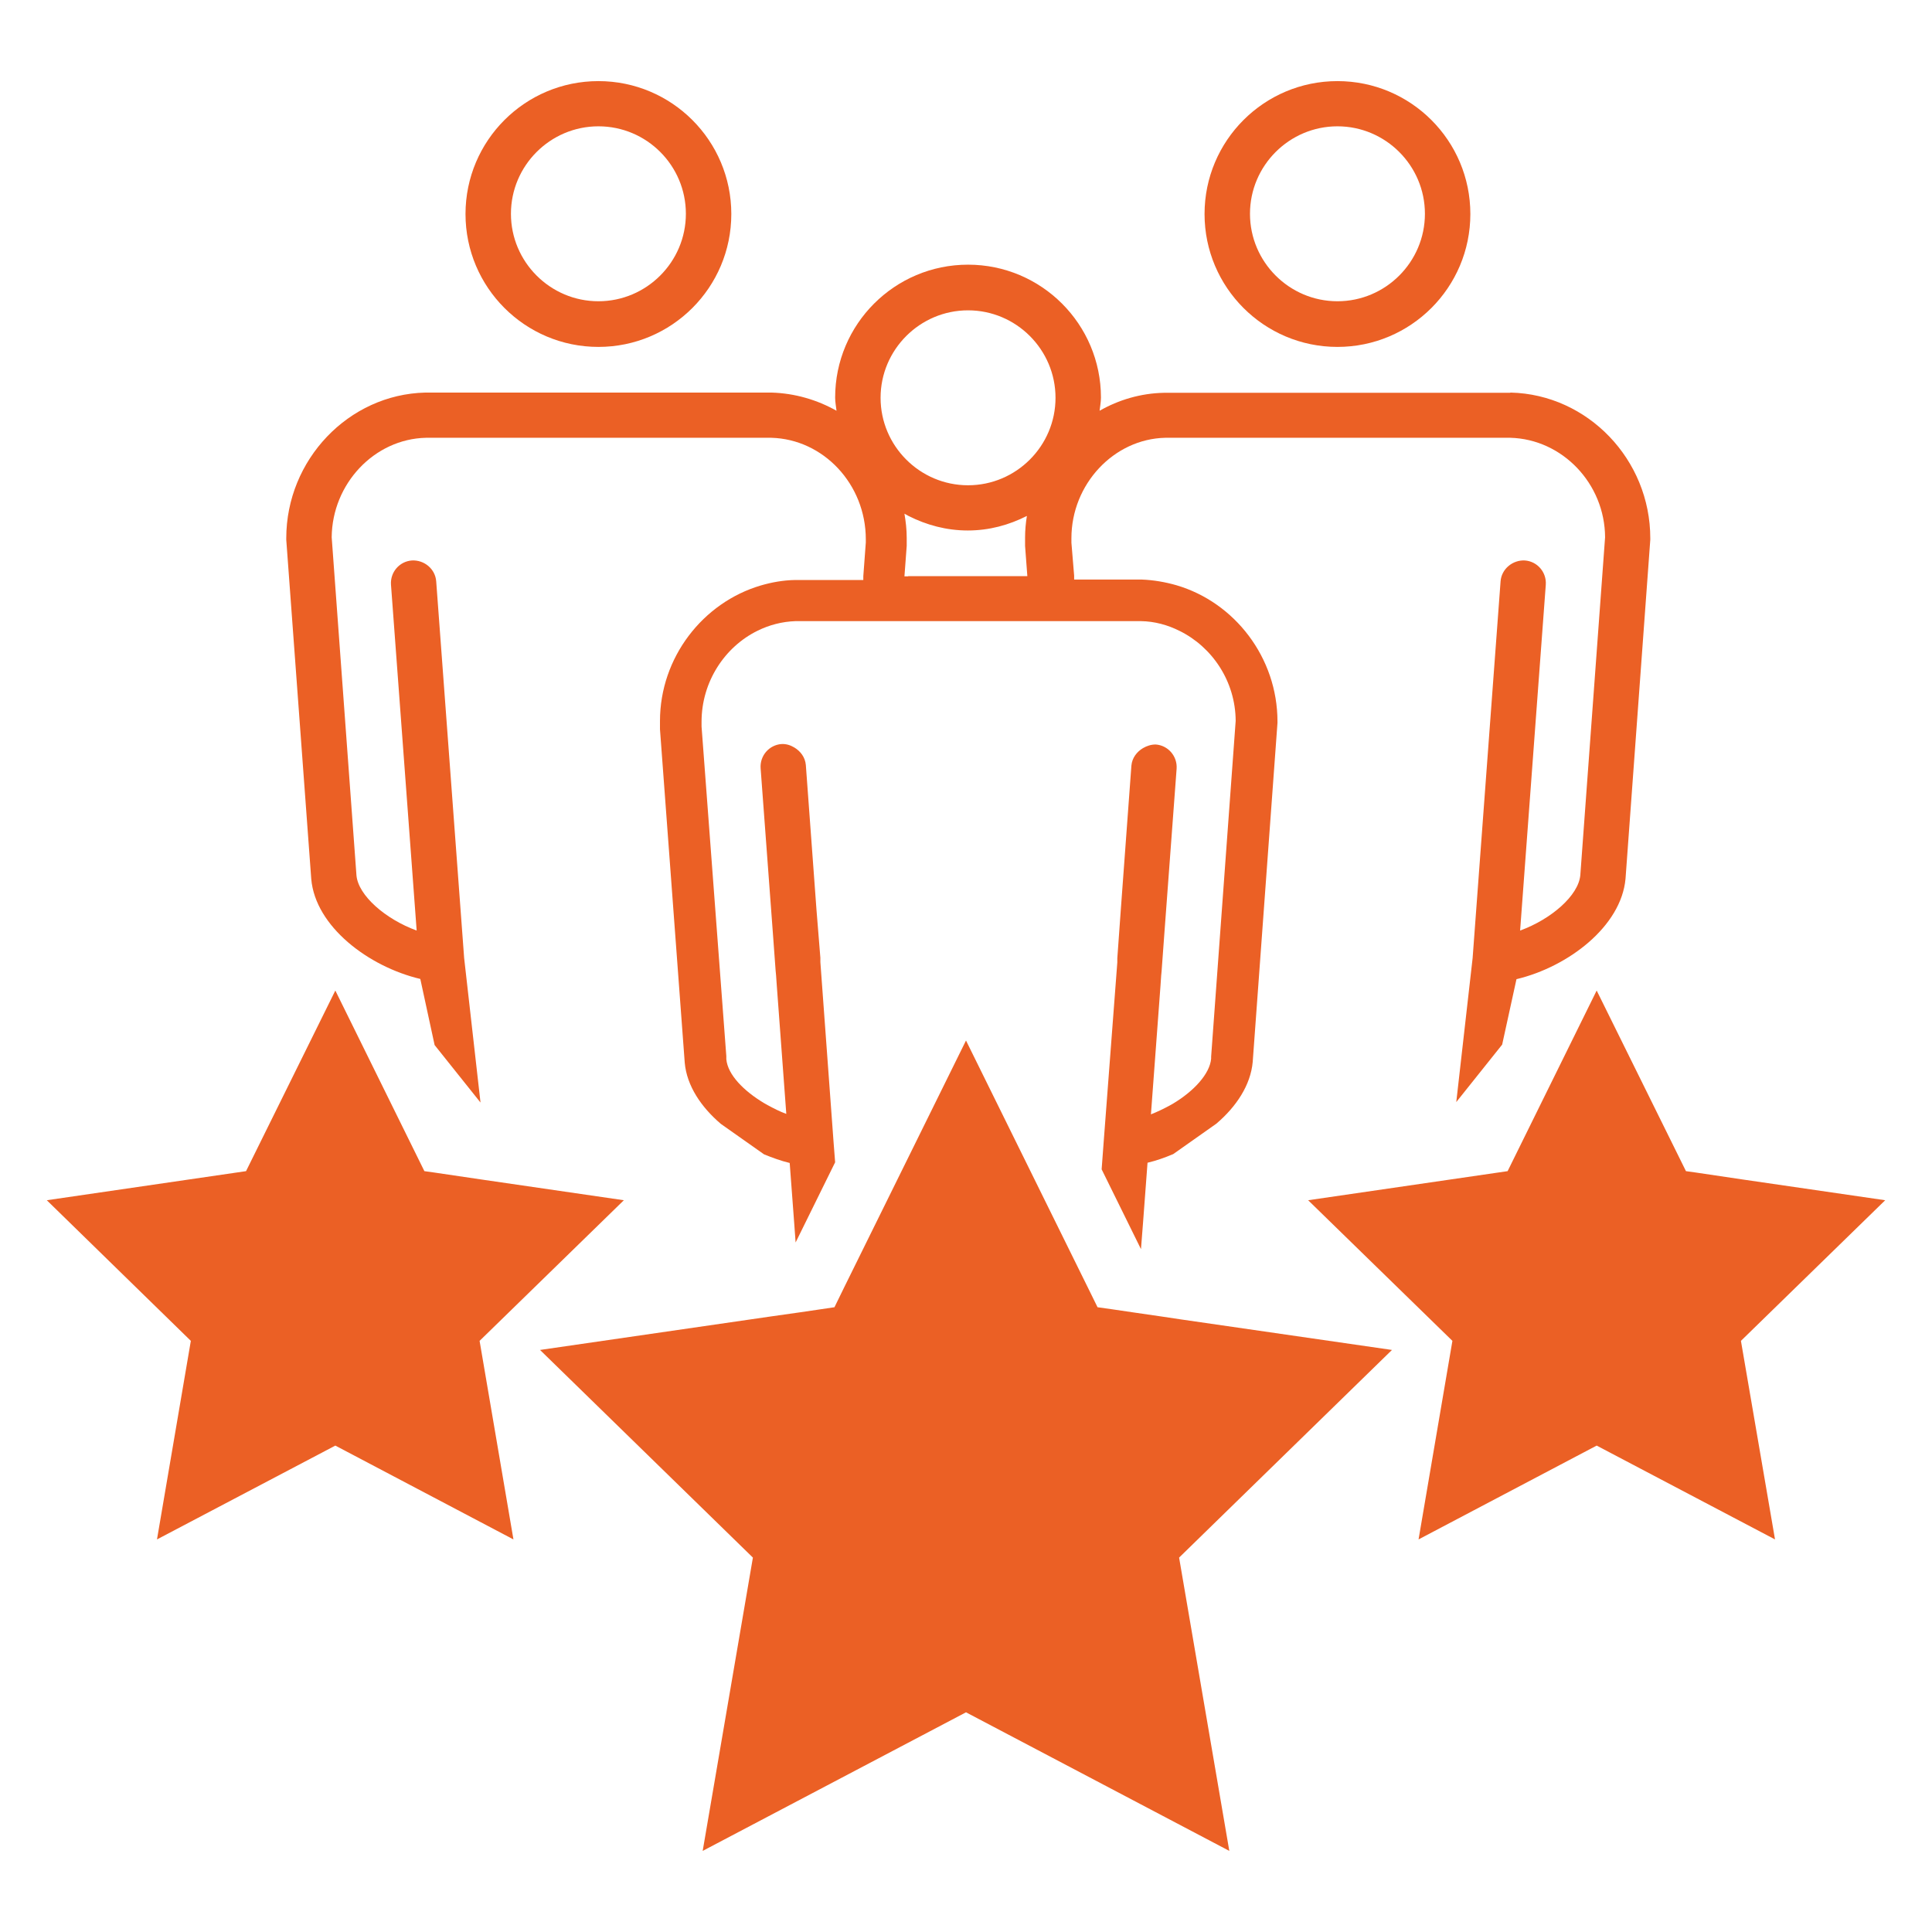
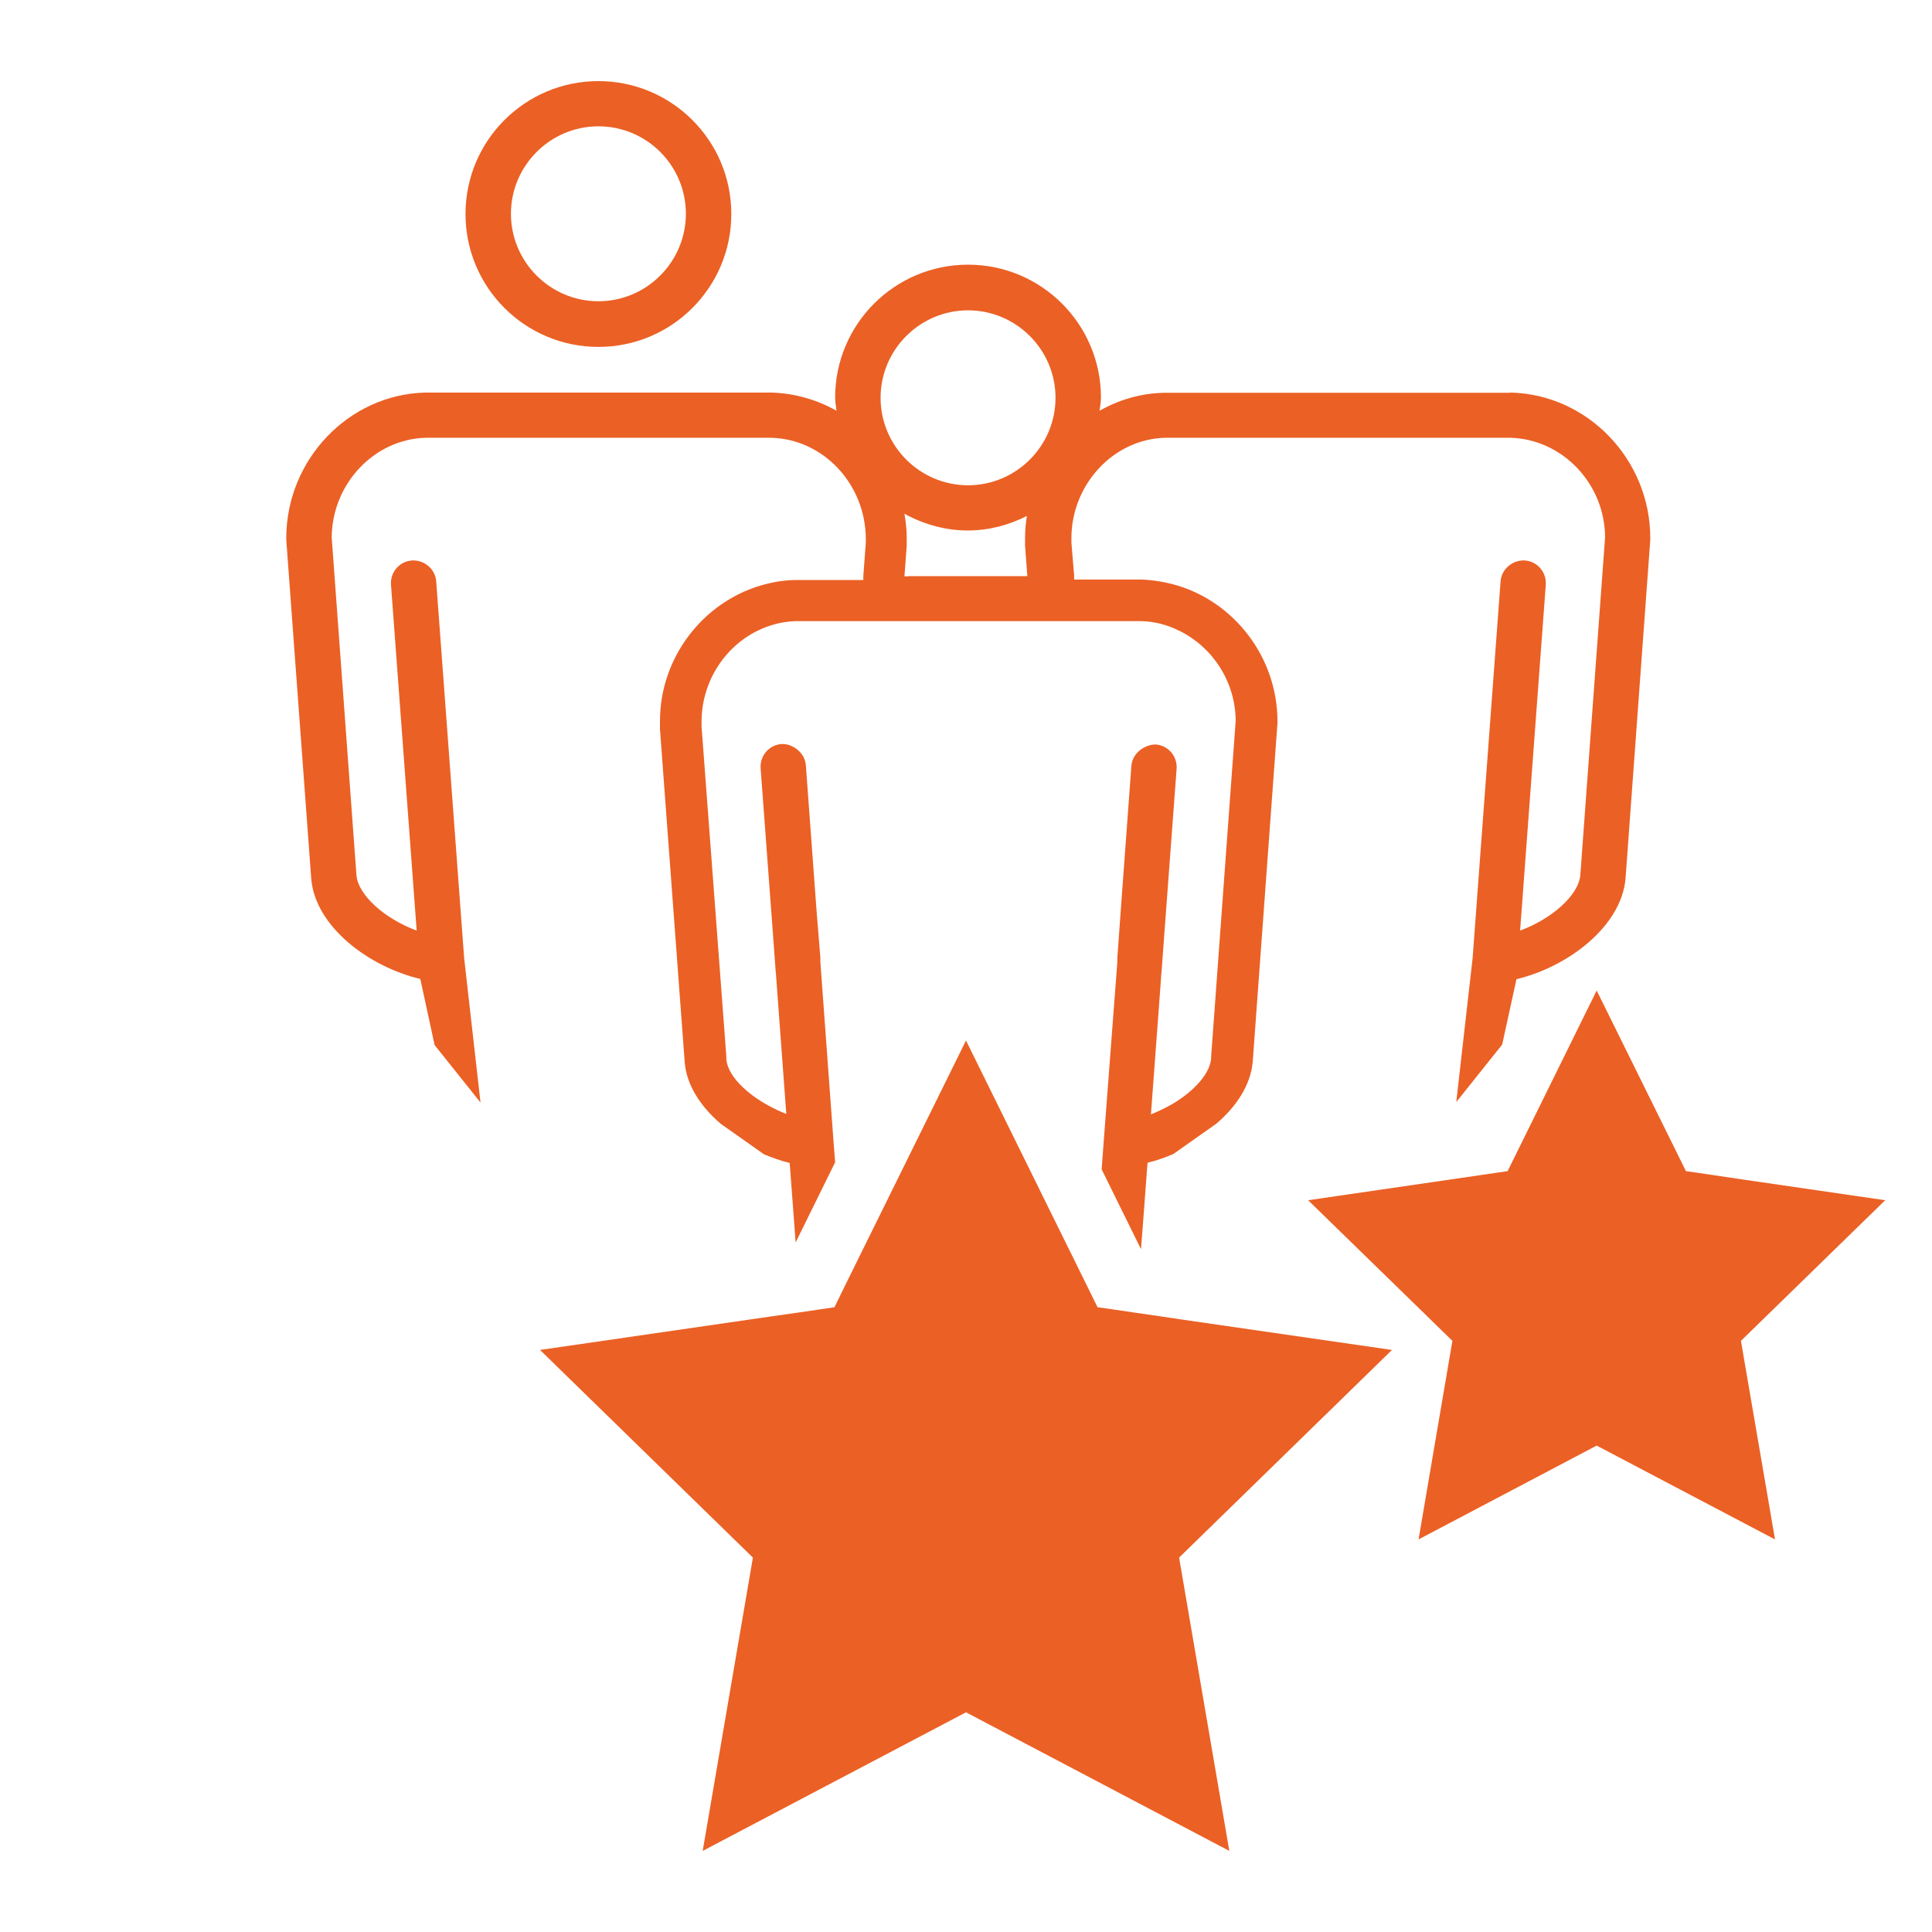
<svg xmlns="http://www.w3.org/2000/svg" id="Capa_1" data-name="Capa 1" viewBox="0 0 85.04 85.04">
  <defs>
    <style>
      .cls-1 {
        fill: #eb6025;
      }
    </style>
  </defs>
  <g>
    <path class="cls-1" d="M66.47,17.29h-15.24c-1.02,.02-1.99,.31-2.83,.79,.02-.19,.06-.38,.06-.58,0-3.23-2.62-5.85-5.85-5.85s-5.85,2.62-5.85,5.85c0,.2,.04,.39,.06,.58-.85-.48-1.83-.77-2.86-.8h-15.24c-3.38,.08-6.12,2.96-6.12,6.41,0,.02,0,.05,0,.07l1.1,14.93c.18,2.09,2.52,3.86,4.8,4.4l.63,2.91,2.02,2.53-.72-6.36-1.23-16.58c-.04-.55-.53-.95-1.07-.92-.55,.04-.96,.52-.92,1.07l1.13,15.22c-1.37-.5-2.57-1.54-2.65-2.43l-1.09-14.88c.02-2.36,1.88-4.33,4.15-4.38h15.2c2.29,.06,4.16,2.04,4.16,4.47,0,.03,0,.09,0,.14l-.11,1.48v.17h-3.01c-.52,.01-1.02,.1-1.5,.24-2.55,.75-4.44,3.17-4.44,5.97,0,.06,0,.18,0,.36l1.09,14.68c.09,1.01,.72,1.95,1.59,2.69l1.9,1.34c.37,.15,.75,.29,1.13,.38l.2,2.67,.06,.83,1.74-3.53-.07-.9-.58-7.91v-.19s-.17-2.1-.17-2.1l-.47-6.39c-.03-.34-.24-.61-.51-.77-.17-.1-.35-.16-.56-.15-.55,.04-.96,.52-.92,1.07l.54,7.26,.12,1.64,.02,.21,.03,.43,.42,5.67c-.28-.1-.55-.24-.81-.38-.05-.03-.11-.06-.16-.09-.89-.53-1.61-1.25-1.67-1.94v-.13s-1.09-14.51-1.09-14.51c0-.08,0-.13,0-.21,0-1.76,1.02-3.3,2.47-4.01,.51-.25,1.07-.4,1.67-.42h15.2c.61,.01,1.18,.17,1.7,.43,1.44,.71,2.46,2.22,2.47,3.96l-1.08,14.78v.09c-.06,.67-.76,1.43-1.68,1.98-.05,.03-.11,.06-.16,.09-.26,.14-.53,.27-.81,.38l.42-5.65,.03-.45,.02-.21,.12-1.64,.54-7.26c.04-.55-.37-1.03-.92-1.07-.2,0-.39,.06-.56,.16-.27,.16-.48,.43-.51,.77l-.47,6.39-.15,2.09v.18s-.6,7.9-.6,7.9l-.09,1.21,1.73,3.51v.02s.09-1.15,.09-1.15l.2-2.67c.38-.09,.75-.22,1.13-.38l1.9-1.34c.88-.75,1.51-1.7,1.6-2.72l1.09-14.92s0-.04,0-.06c0-2.82-1.89-5.25-4.45-6-.49-.14-1-.23-1.53-.25h-2.97v-.17s-.12-1.45-.12-1.45c0-.07,0-.13,0-.2,0-2.38,1.87-4.37,4.13-4.42h15.19c2.29,.06,4.16,2.02,4.17,4.38l-1.09,14.87c-.08,.9-1.28,1.94-2.65,2.44l1.13-15.22c.04-.55-.37-1.03-.92-1.07-.53-.03-1.03,.37-1.07,.92l-1.23,16.58-.72,6.34,2.02-2.53,.63-2.88c2.27-.54,4.61-2.32,4.8-4.42l1.09-14.92s0-.05,0-.07c0-3.46-2.75-6.33-6.15-6.41Zm-26.49,8.08h-.17l.1-1.34c0-.18,0-.29,0-.36,0-.36-.04-.71-.1-1.06,.06,.03,.12,.07,.18,.1,.79,.4,1.67,.64,2.61,.64s1.81-.24,2.6-.64c-.05,.31-.08,.63-.08,.95,0,.07,0,.18,0,.37l.1,1.33h-5.25Zm2.63-4.01c-2.12,0-3.85-1.73-3.85-3.85s1.73-3.85,3.85-3.85,3.85,1.73,3.85,3.85-1.73,3.85-3.85,3.85Z" />
    <path class="cls-1" d="M26.34,15.27c3.23,0,5.85-2.62,5.85-5.85s-2.62-5.85-5.85-5.85-5.85,2.62-5.85,5.85,2.62,5.85,5.85,5.85Zm0-9.71c2.13,0,3.85,1.73,3.85,3.85s-1.73,3.85-3.85,3.85-3.85-1.73-3.85-3.85,1.73-3.85,3.85-3.85Z" />
-     <path class="cls-1" d="M58.87,15.27c3.23,0,5.85-2.62,5.85-5.85s-2.62-5.85-5.85-5.85-5.85,2.62-5.85,5.85,2.62,5.85,5.85,5.85Zm0-9.71c2.12,0,3.85,1.73,3.85,3.85s-1.73,3.85-3.85,3.85-3.85-1.73-3.85-3.85,1.73-3.85,3.85-3.85Z" />
  </g>
-   <polygon class="cls-1" points="27.46 52.83 21.14 51.91 19.11 51.61 18.68 51.55 14.76 43.6 10.83 51.55 2.06 52.83 8.4 59.02 6.91 67.76 14.76 63.63 22.6 67.76 21.11 59.02 27.46 52.83" />
  <polygon class="cls-1" points="82.98 52.83 76.66 51.91 74.64 51.61 74.21 51.55 70.28 43.6 66.36 51.55 57.58 52.83 63.93 59.02 62.44 67.76 70.28 63.63 78.13 67.76 76.63 59.02 82.98 52.83" />
  <polygon class="cls-1" points="53.94 66.57 61.27 59.42 51.94 58.07 51.14 57.95 49.97 57.78 48.95 57.63 48.31 57.54 48.03 56.97 42.52 45.8 37.16 56.66 36.73 57.54 35.24 57.76 33.9 57.95 23.77 59.42 31.1 66.57 33.14 68.56 30.93 81.47 42.52 75.37 54.11 81.47 51.9 68.56 53.94 66.57" />
</svg>